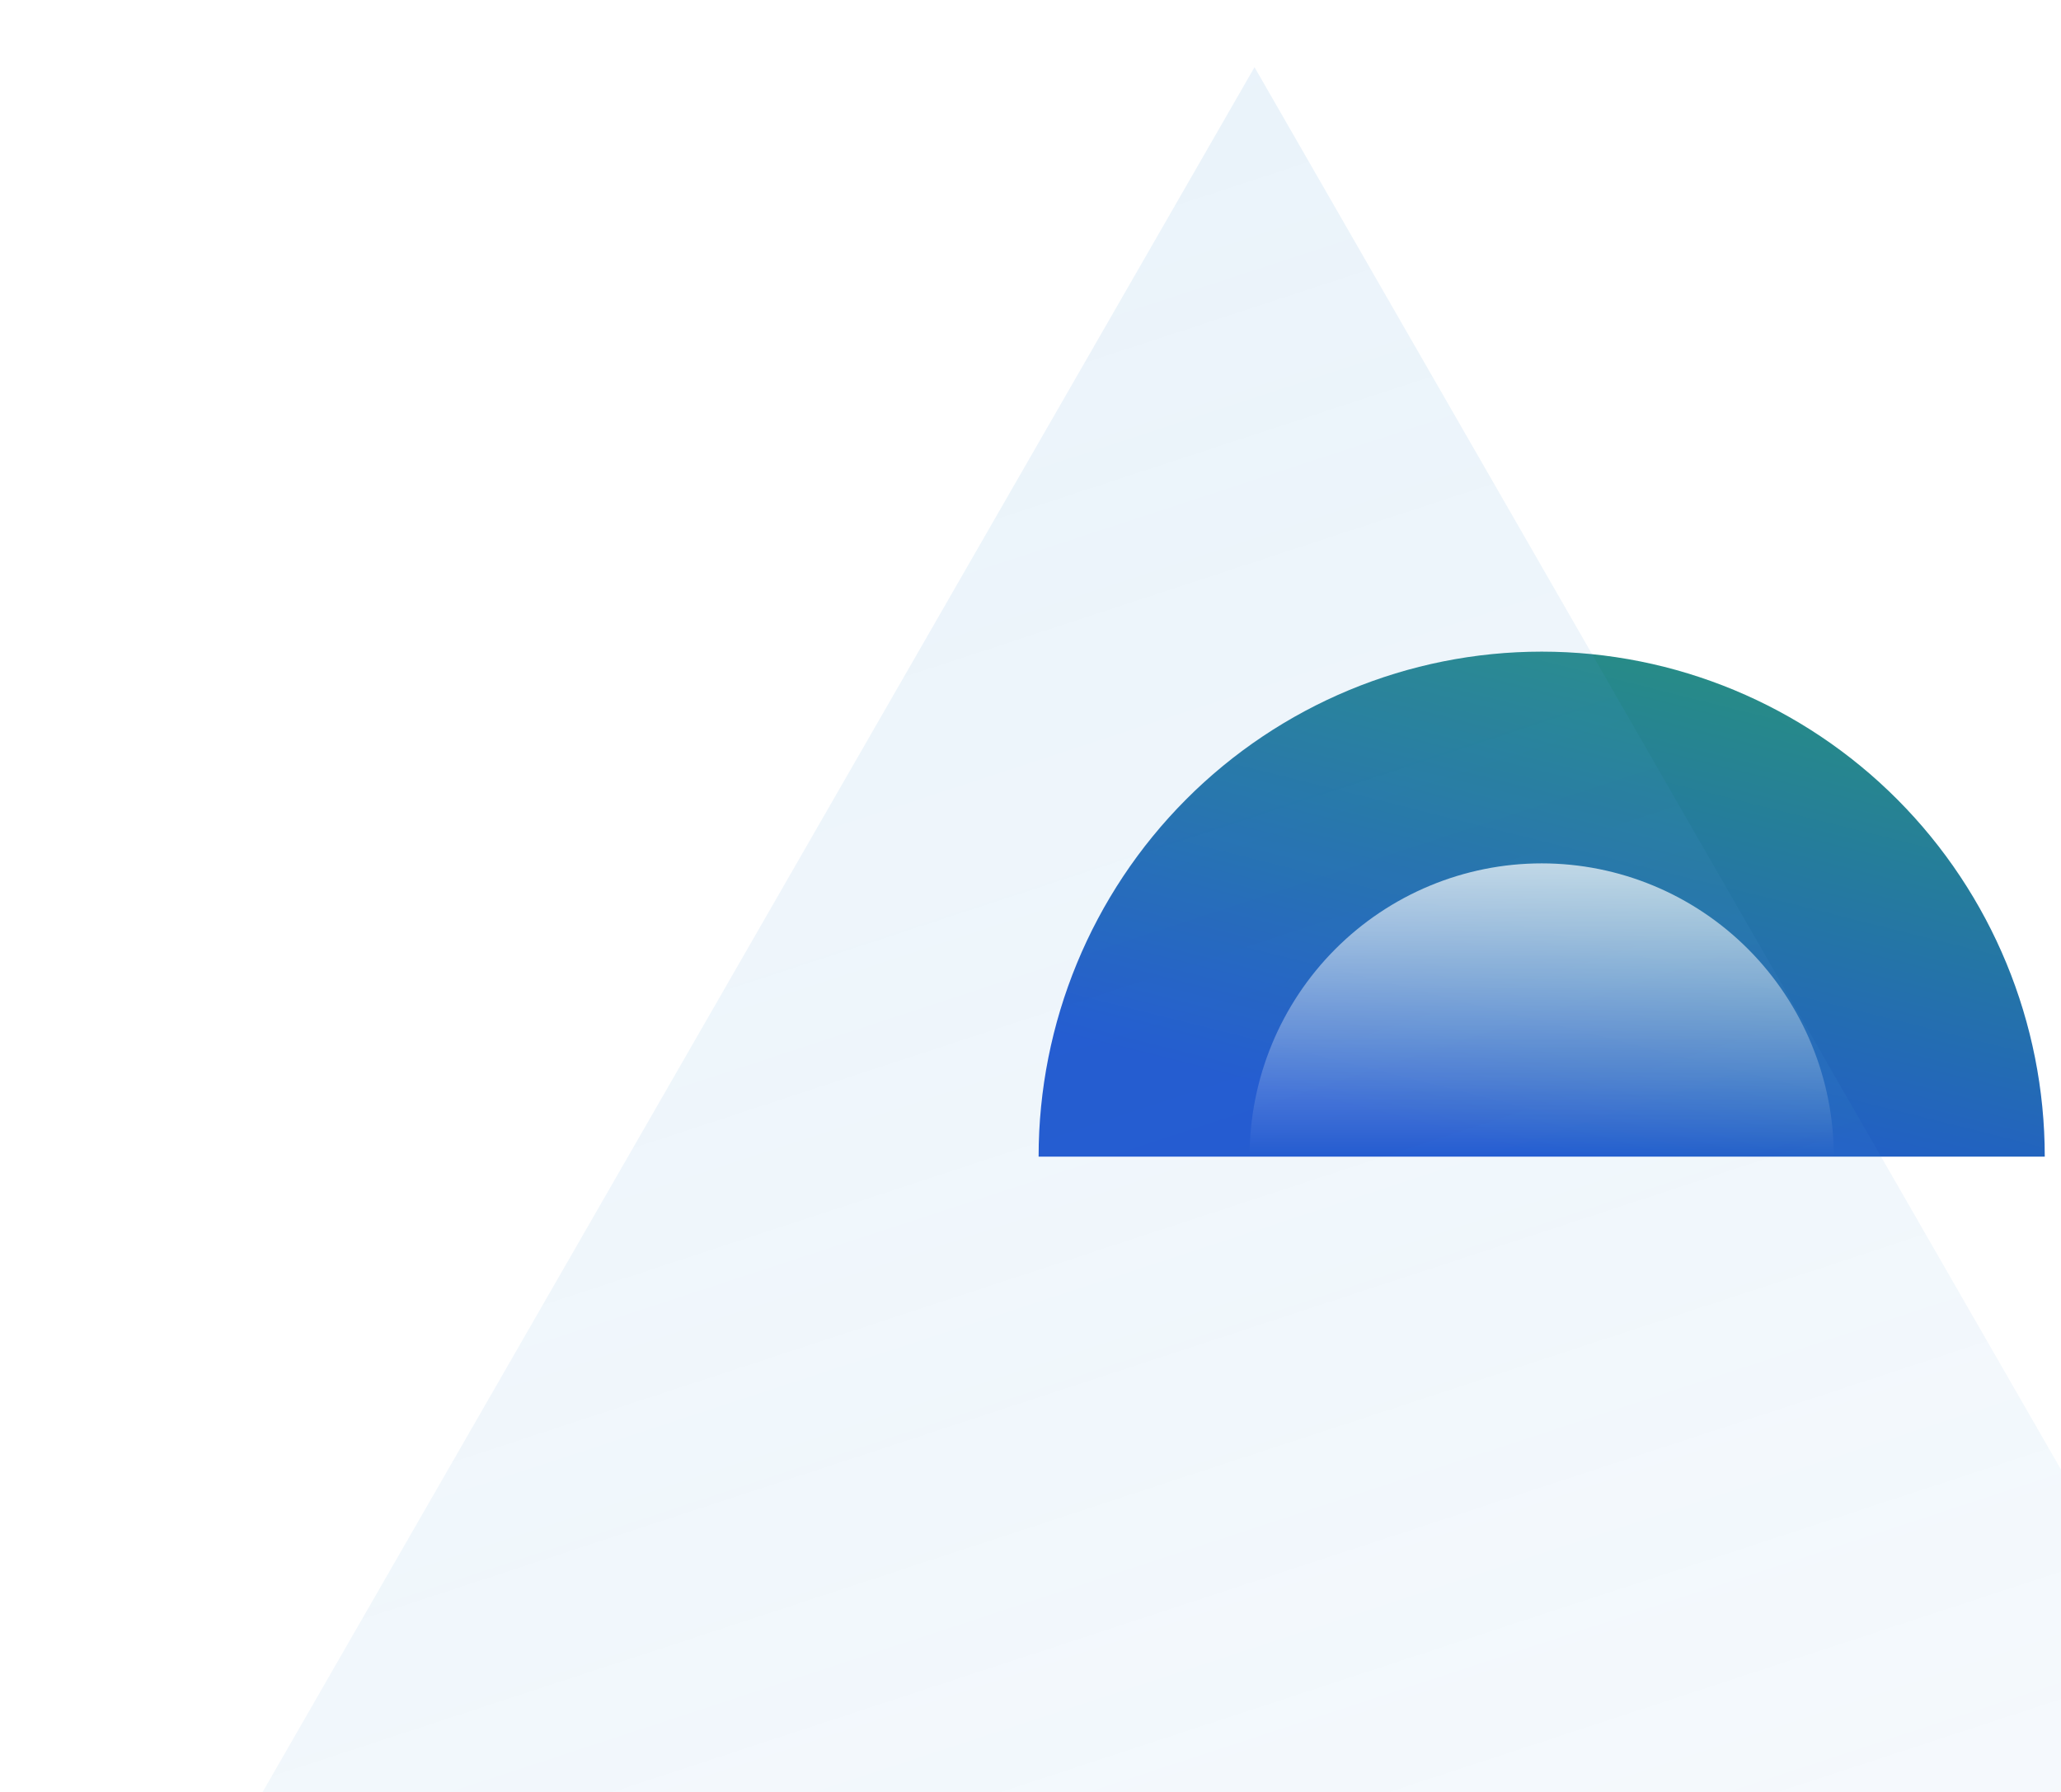
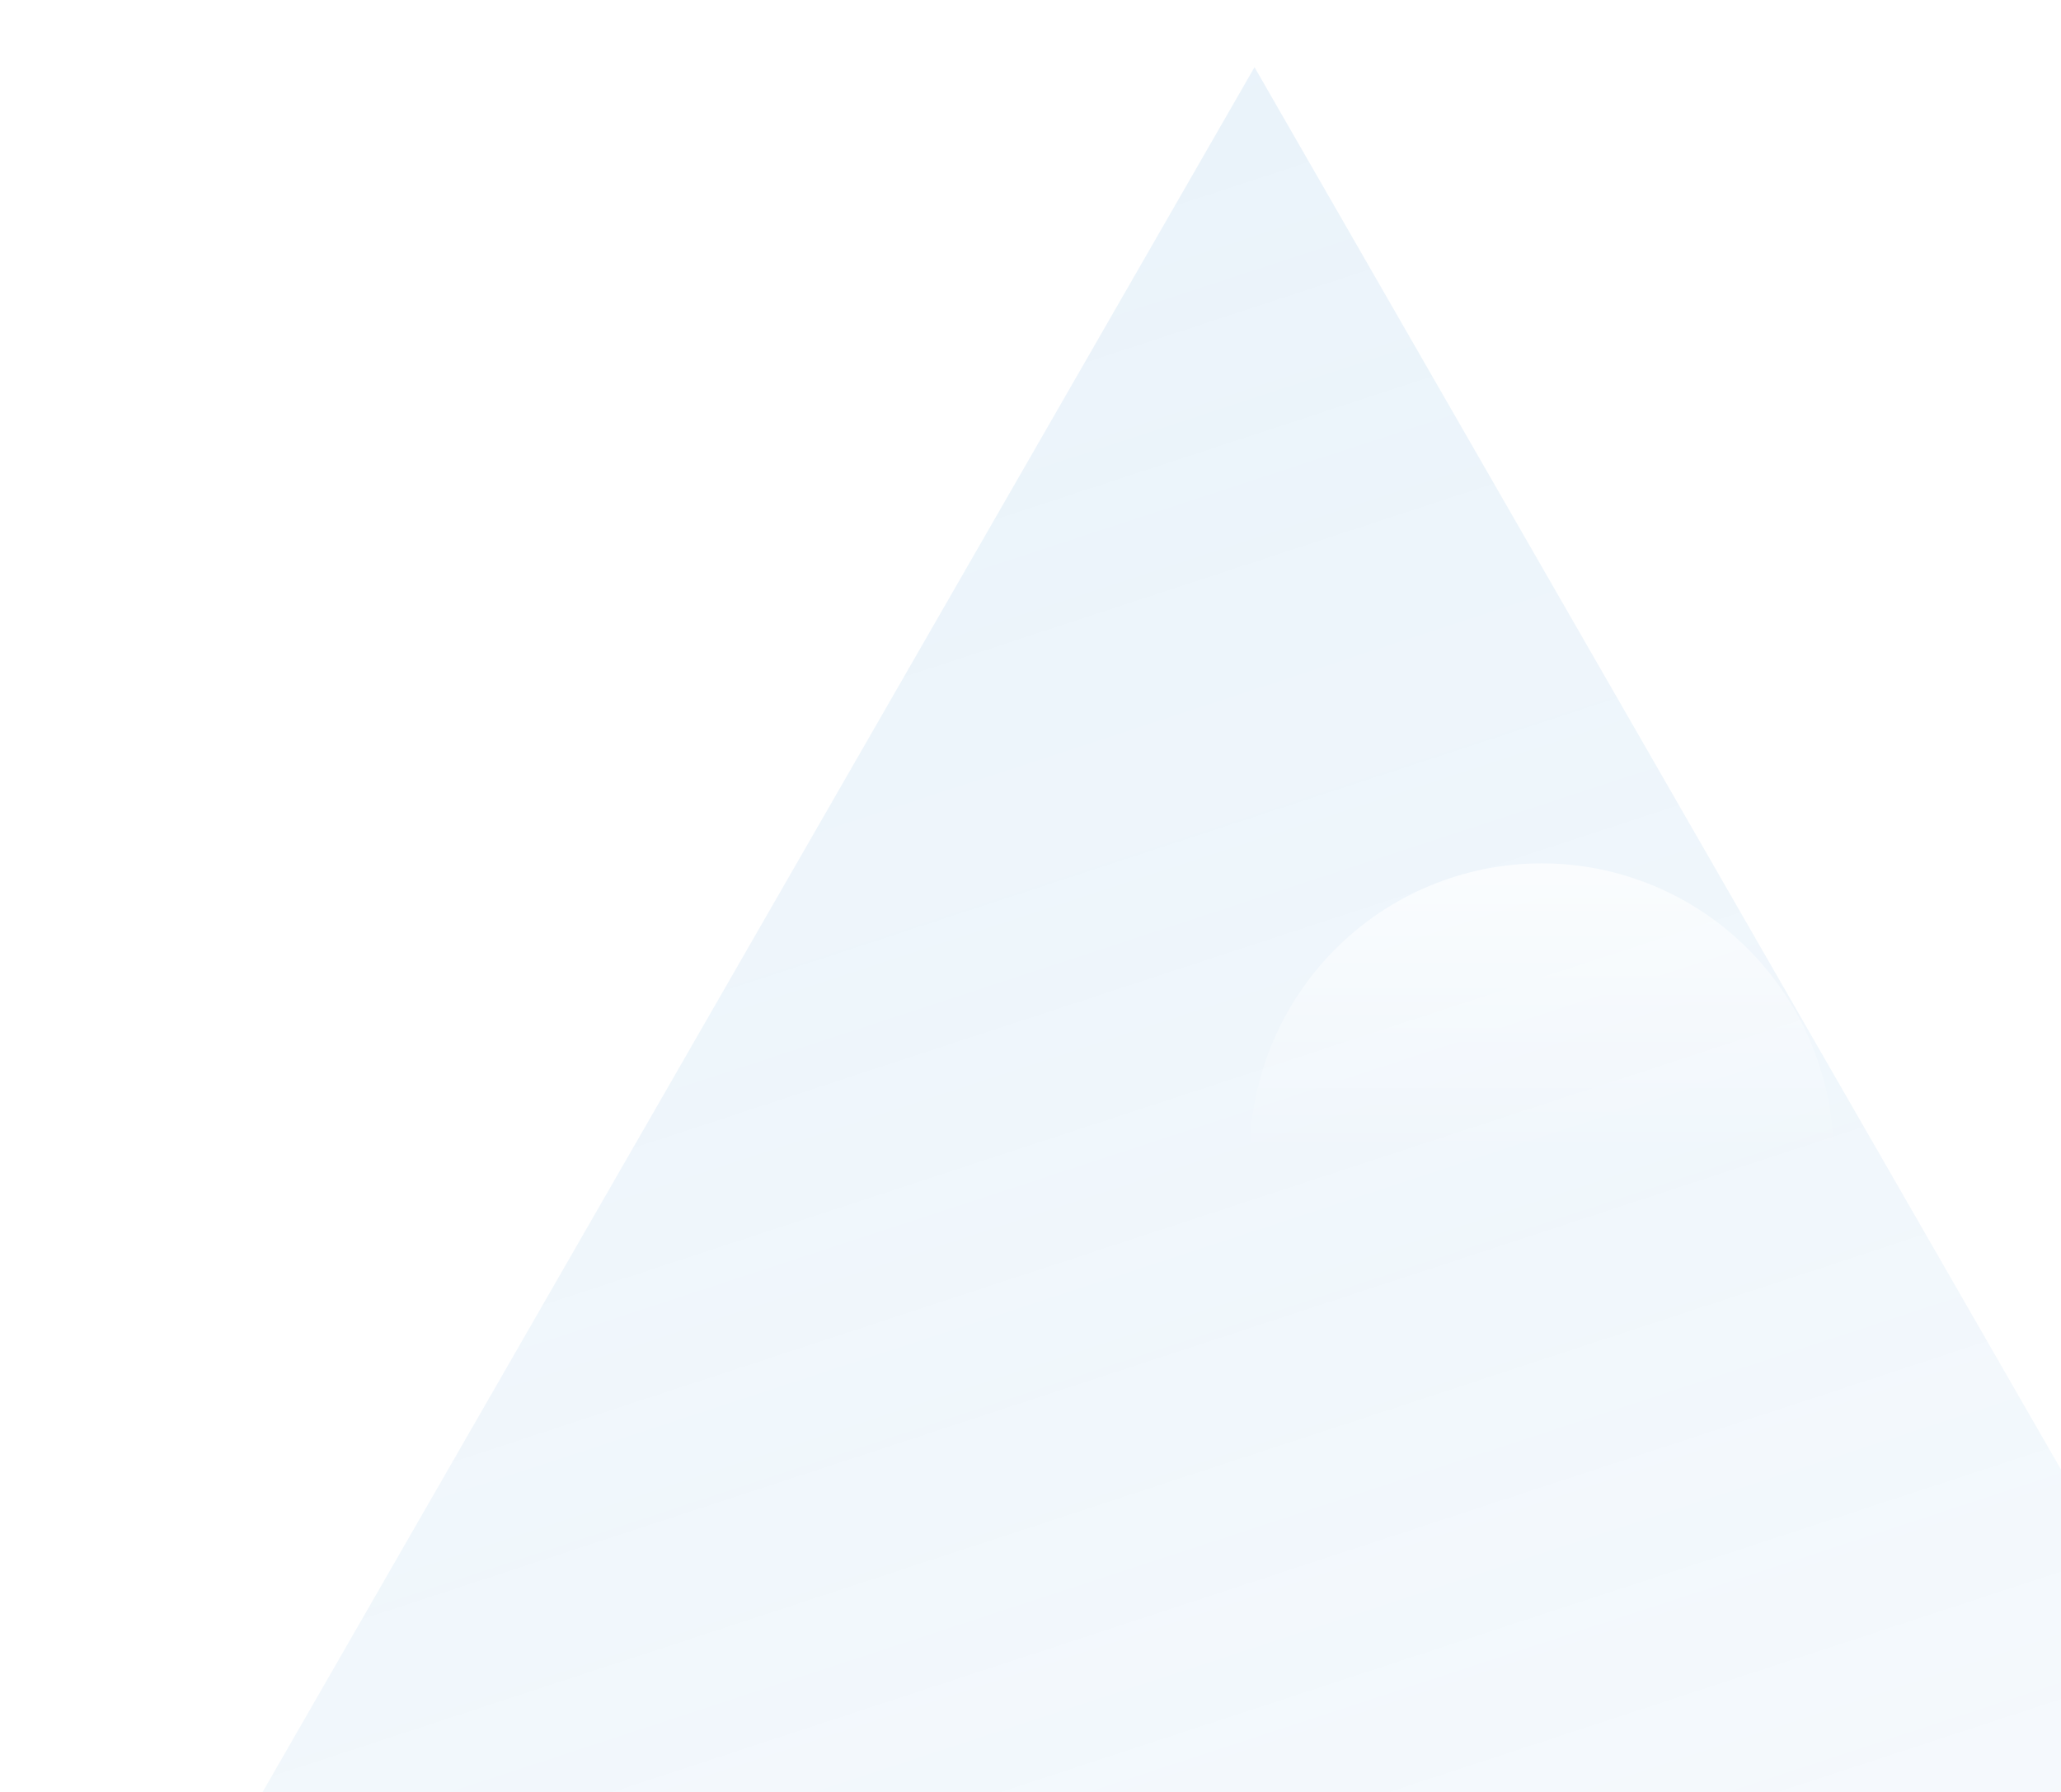
<svg xmlns="http://www.w3.org/2000/svg" width="92" height="80" viewBox="0 0 92 80" fill="none">
-   <path d="M46.362 51.637C46.362 45.658 48.728 39.923 52.939 35.695C57.151 31.467 62.863 29.092 68.819 29.092C74.775 29.092 80.487 31.467 84.698 35.695C88.909 39.923 91.275 45.658 91.275 51.637L46.362 51.637Z" fill="url(#paint0_linear_21_3488)" />
  <g filter="url(#filter0_biiii_21_3488)">
    <path d="M46 0L92 80H0L46 0Z" fill="url(#paint1_linear_21_3488)" />
  </g>
  <path d="M55.78 51.636C55.78 48.164 57.154 44.834 59.599 42.379C62.045 39.924 65.361 38.545 68.82 38.545C72.278 38.545 75.594 39.924 78.04 42.379C80.485 44.834 81.859 48.164 81.859 51.636L55.78 51.636Z" fill="url(#paint2_linear_21_3488)" />
  <defs>
    <filter id="filter0_biiii_21_3488" x="-21" y="-21" width="134" height="122" filterUnits="userSpaceOnUse" color-interpolation-filters="sRGB">
      <feFlood flood-opacity="0" result="BackgroundImageFix" />
      <feGaussianBlur in="BackgroundImageFix" stdDeviation="10.5" />
      <feComposite in2="SourceAlpha" operator="in" result="effect1_backgroundBlur_21_3488" />
      <feBlend mode="normal" in="SourceGraphic" in2="effect1_backgroundBlur_21_3488" result="shape" />
      <feColorMatrix in="SourceAlpha" type="matrix" values="0 0 0 0 0 0 0 0 0 0 0 0 0 0 0 0 0 0 127 0" result="hardAlpha" />
      <feOffset dx="10" dy="10" />
      <feGaussianBlur stdDeviation="11.5" />
      <feComposite in2="hardAlpha" operator="arithmetic" k2="-1" k3="1" />
      <feColorMatrix type="matrix" values="0 0 0 0 0.306 0 0 0 0 0.608 0 0 0 0 0.843 0 0 0 0.18 0" />
      <feBlend mode="normal" in2="shape" result="effect2_innerShadow_21_3488" />
      <feColorMatrix in="SourceAlpha" type="matrix" values="0 0 0 0 0 0 0 0 0 0 0 0 0 0 0 0 0 0 127 0" result="hardAlpha" />
      <feOffset dy="2" />
      <feGaussianBlur stdDeviation="3" />
      <feComposite in2="hardAlpha" operator="arithmetic" k2="-1" k3="1" />
      <feColorMatrix type="matrix" values="0 0 0 0 1 0 0 0 0 1 0 0 0 0 1 0 0 0 0.05 0" />
      <feBlend mode="normal" in2="effect2_innerShadow_21_3488" result="effect3_innerShadow_21_3488" />
      <feColorMatrix in="SourceAlpha" type="matrix" values="0 0 0 0 0 0 0 0 0 0 0 0 0 0 0 0 0 0 127 0" result="hardAlpha" />
      <feOffset dy="1" />
      <feComposite in2="hardAlpha" operator="arithmetic" k2="-1" k3="1" />
      <feColorMatrix type="matrix" values="0 0 0 0 1 0 0 0 0 1 0 0 0 0 1 0 0 0 0.05 0" />
      <feBlend mode="normal" in2="effect3_innerShadow_21_3488" result="effect4_innerShadow_21_3488" />
      <feColorMatrix in="SourceAlpha" type="matrix" values="0 0 0 0 0 0 0 0 0 0 0 0 0 0 0 0 0 0 127 0" result="hardAlpha" />
      <feOffset dy="-10" />
      <feGaussianBlur stdDeviation="5" />
      <feComposite in2="hardAlpha" operator="arithmetic" k2="-1" k3="1" />
      <feColorMatrix type="matrix" values="0 0 0 0 0.306 0 0 0 0 0.608 0 0 0 0 0.843 0 0 0 0.4 0" />
      <feBlend mode="overlay" in2="effect4_innerShadow_21_3488" result="effect5_innerShadow_21_3488" />
    </filter>
    <linearGradient id="paint0_linear_21_3488" x1="91.275" y1="29.092" x2="84.621" y2="55.603" gradientUnits="userSpaceOnUse">
      <stop stop-color="#289678" />
      <stop offset="1" stop-color="#2157D0" />
    </linearGradient>
    <linearGradient id="paint1_linear_21_3488" x1="46" y1="158.356" x2="-1.268" y2="14.272" gradientUnits="userSpaceOnUse">
      <stop stop-color="#4E9BD7" stop-opacity="0.01" />
      <stop offset="1" stop-color="#4E9BD7" stop-opacity="0.12" />
    </linearGradient>
    <linearGradient id="paint2_linear_21_3488" x1="68.82" y1="33.168" x2="68.82" y2="51.636" gradientUnits="userSpaceOnUse">
      <stop stop-color="white" />
      <stop offset="1" stop-color="white" stop-opacity="0" />
    </linearGradient>
  </defs>
</svg>